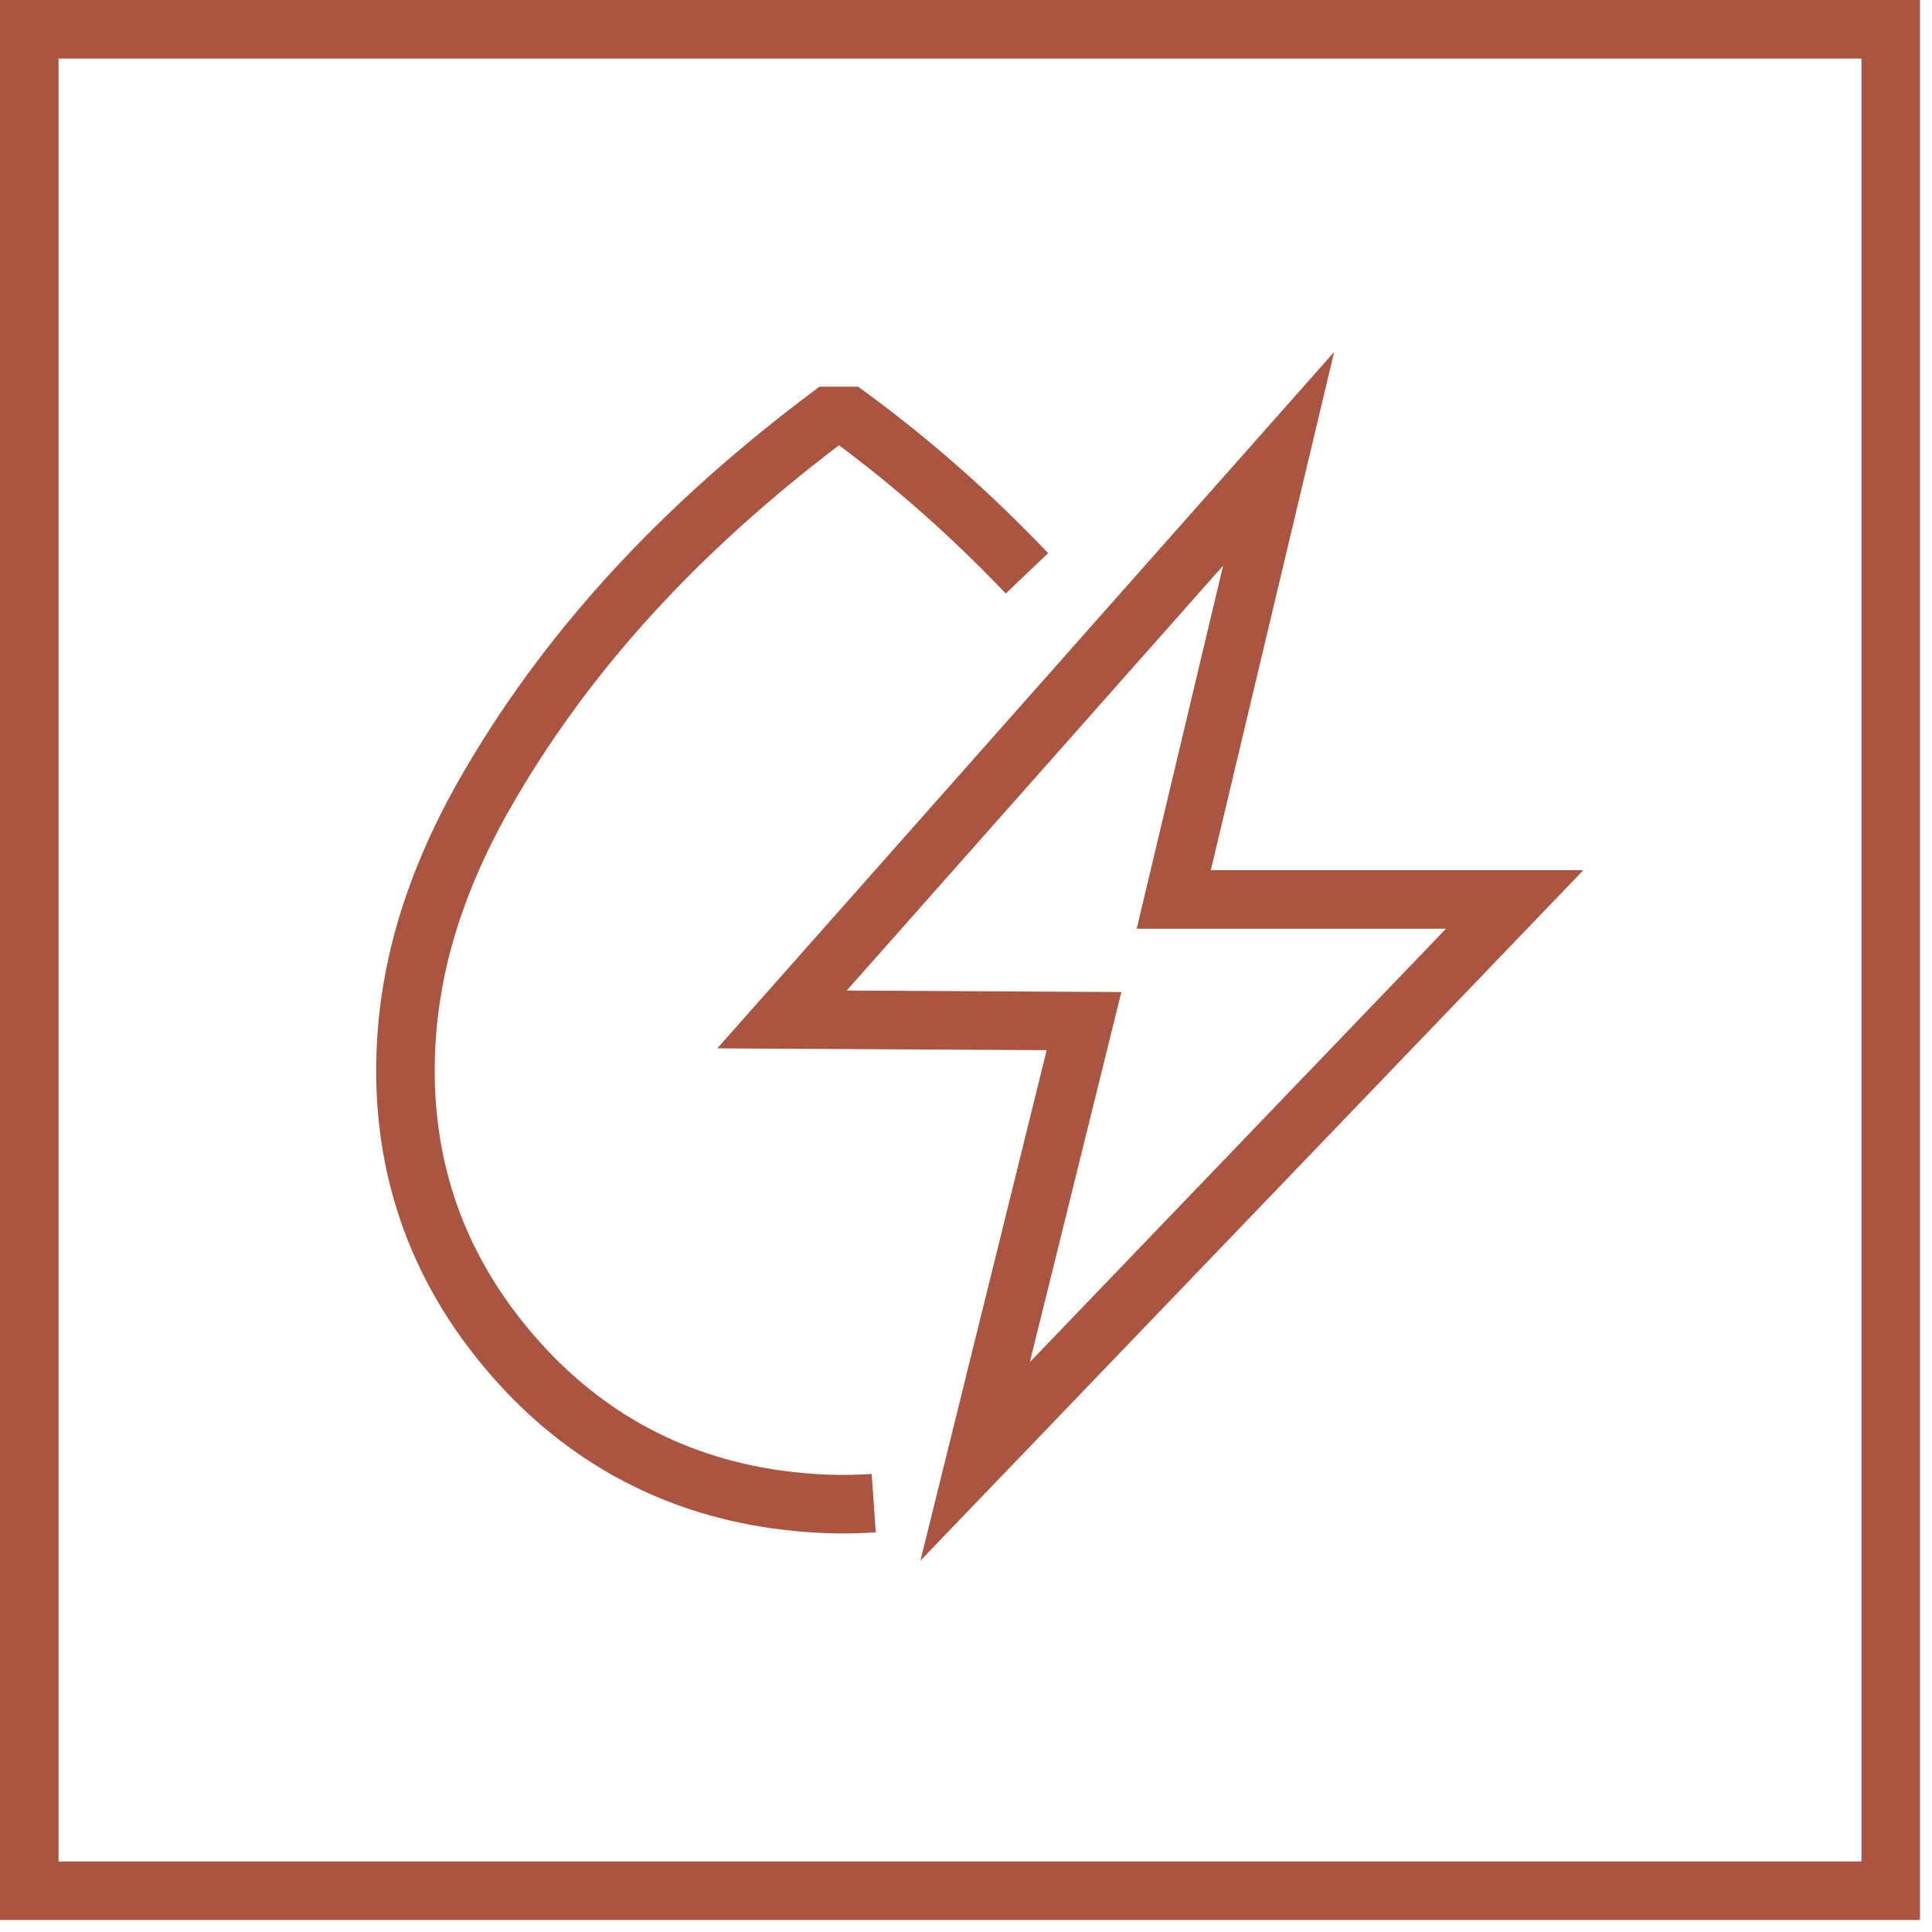
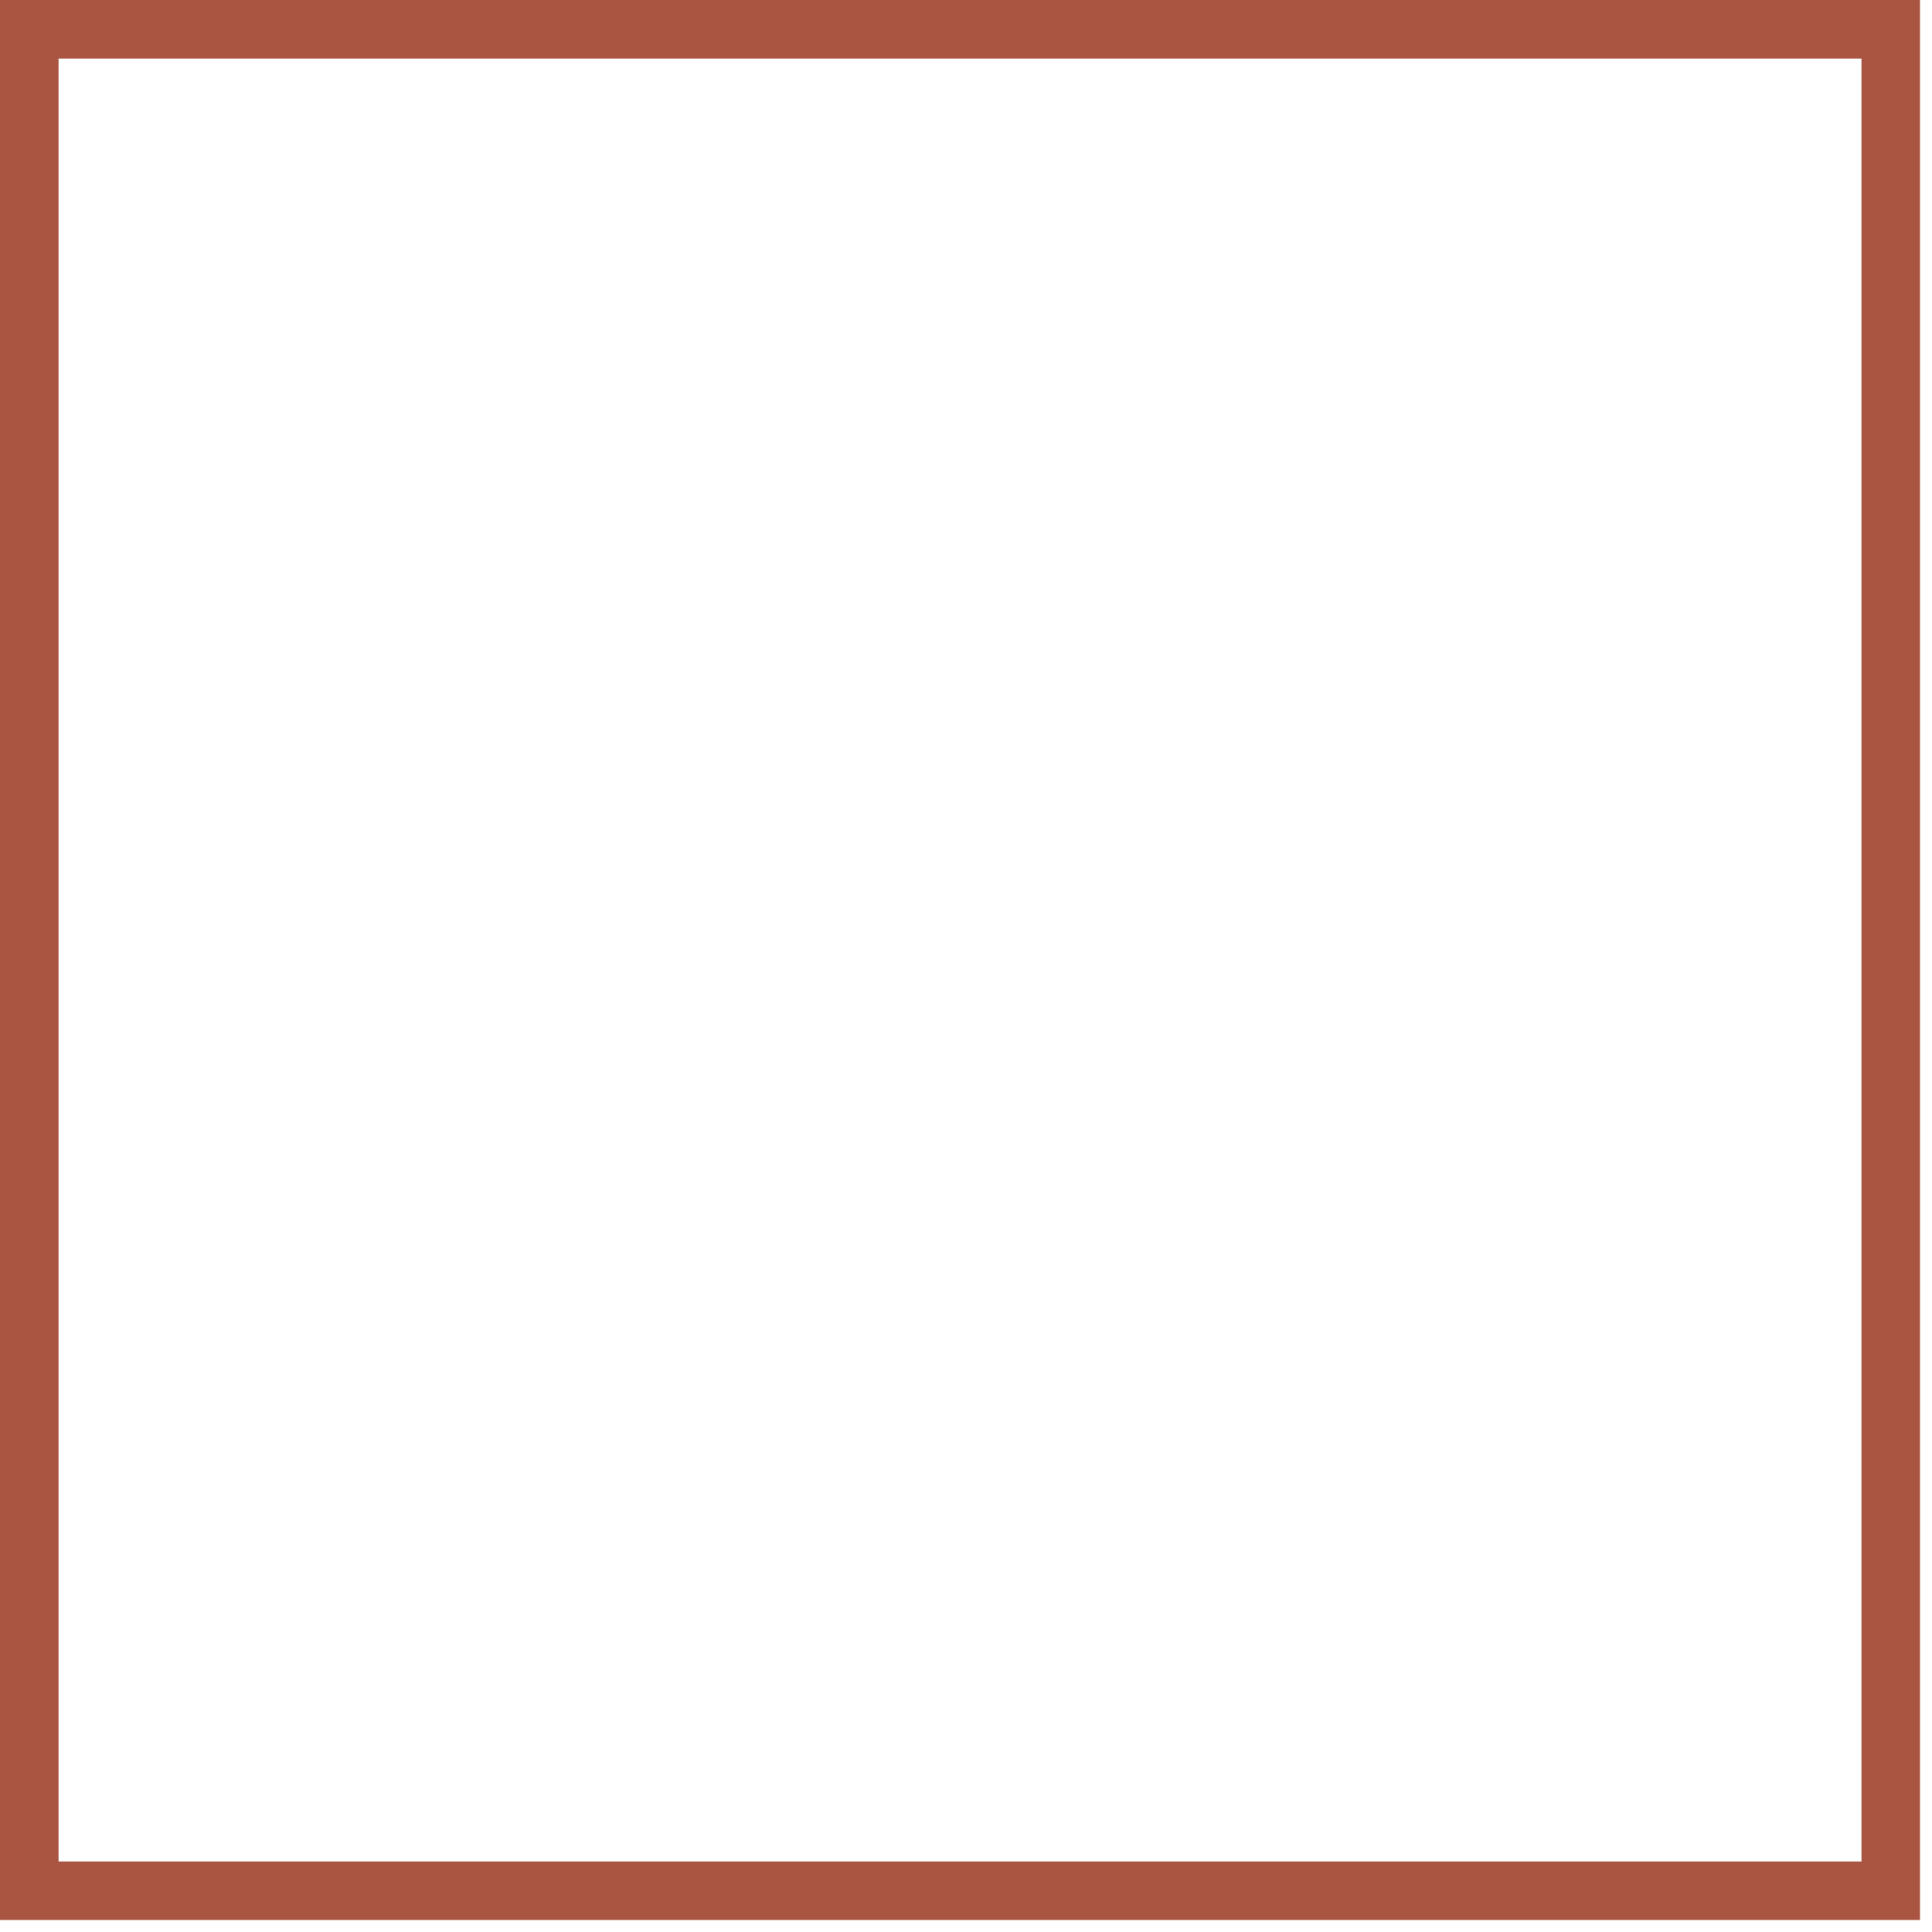
<svg xmlns="http://www.w3.org/2000/svg" width="66" height="66" viewBox="0 0 66 66" fill="none">
  <g id="Group">
    <path id="Vector" d="M64.59 1H1V64.59H64.59V1Z" stroke="#AA5541" stroke-width="2" stroke-miterlimit="10" />
    <g id="Group_2">
      <g id="iOnkty.tif">
-         <path id="Vector_2" d="M29.848 51.35C28.776 51.425 27.674 51.381 26.54 51.225C22.807 50.702 19.704 48.945 17.293 46.048C14.682 42.92 13.586 39.281 13.904 35.231C14.147 32.216 15.2 29.443 16.714 26.851C19.661 21.792 23.673 17.704 28.328 14.209H28.988C31.188 15.823 33.213 17.623 35.082 19.586" stroke="#AA5541" stroke-width="2" stroke-miterlimit="10" />
-       </g>
-       <path id="Vector_3" d="M26.714 34.826L43.68 15.673L40.097 30.727H51.743L33.312 49.923L37.032 34.883L26.714 34.826Z" stroke="#AA5541" stroke-width="2" stroke-miterlimit="10" />
+         </g>
    </g>
  </g>
</svg>